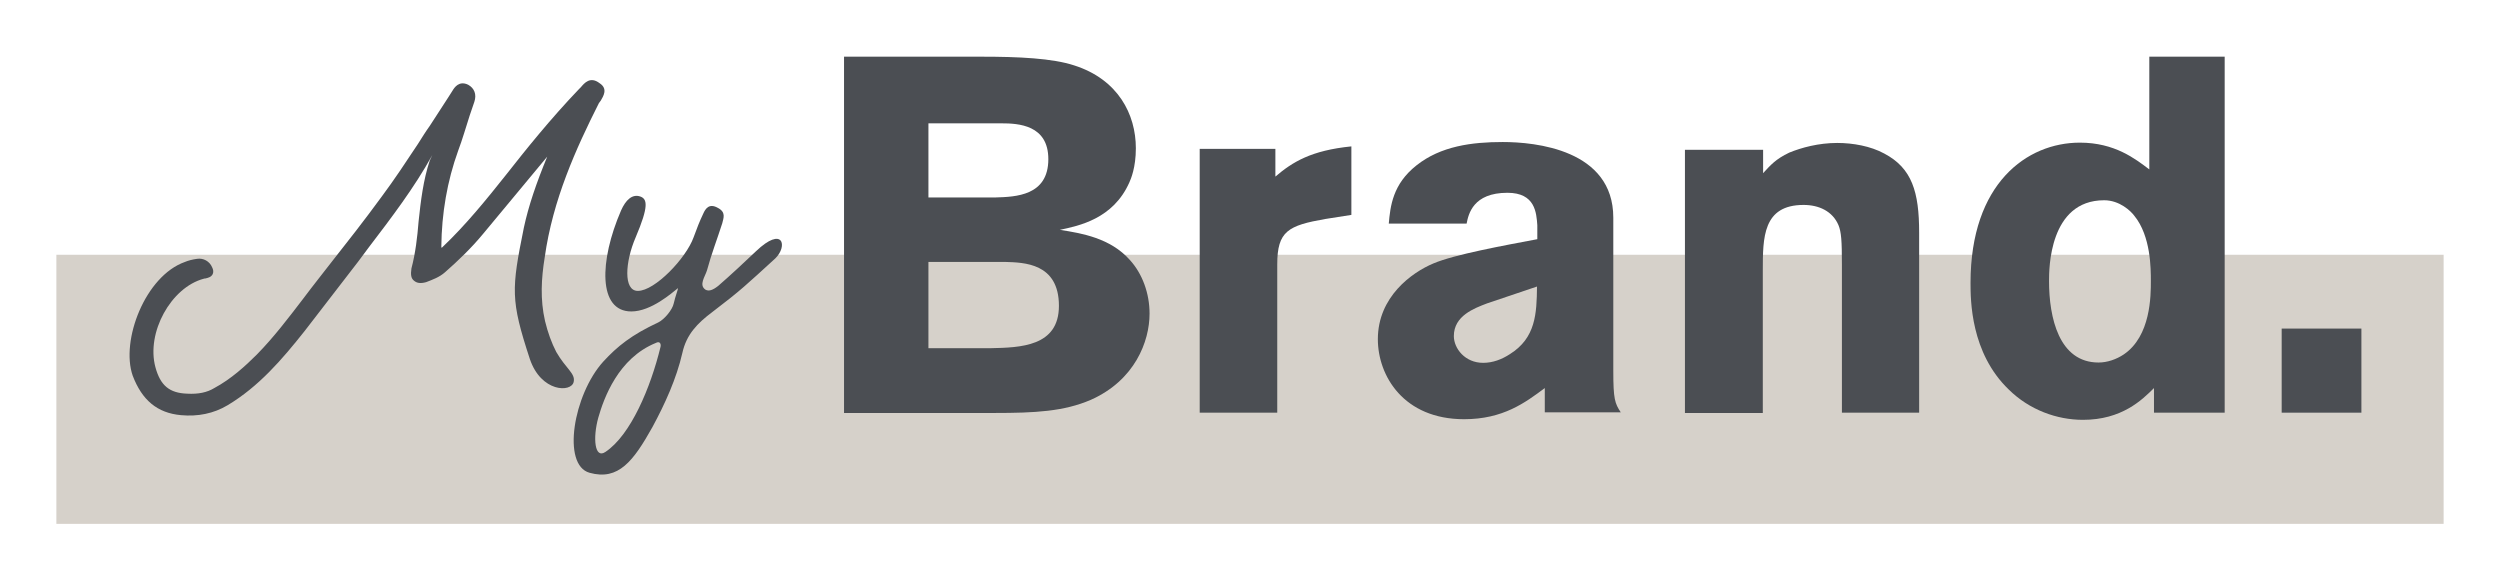
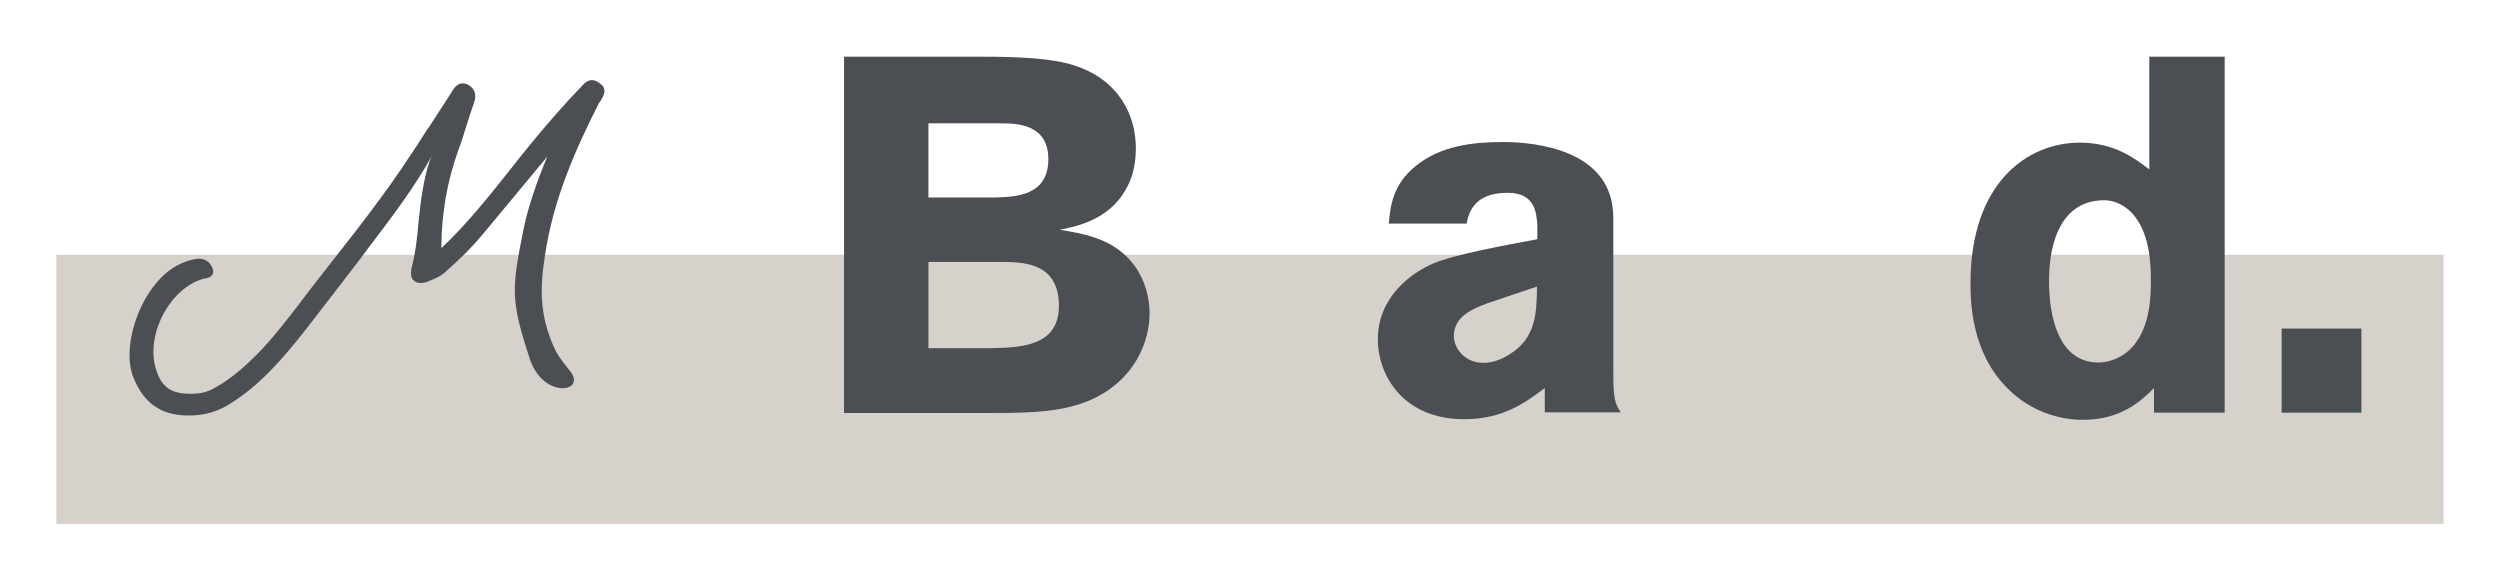
<svg xmlns="http://www.w3.org/2000/svg" version="1.1" id="Layer_1" x="0px" y="0px" viewBox="0 0 802.7 186.4" style="enable-background:new 0 0 802.7 186.4;" xml:space="preserve">
  <style type="text/css"> .st0{fill:#D6D1CA;} .st1{fill:#4B4E53;} </style>
  <g>
    <rect x="18.1" y="81.8" class="st0" width="766.5" height="86.4" />
    <g>
      <path class="st1" d="M270.9,18.2h44.2c12,0,22.8,0.5,29.8,2.8c14.1,4.5,19.8,15.7,19.8,26.6c0,6.2-1.6,9.9-2.1,11 c-5.2,11.7-16.2,13.9-22.3,15.2c7,1.1,16.2,2.6,22.5,9.7c4,4.4,6.3,10.7,6.3,17.2c0,8.9-4.7,21.4-18.9,27.7 c-8.6,3.7-17.8,4.2-30.9,4.2h-48.3V18.2z M298.1,39.6v23.8h21.5c6.5-0.2,17-0.5,17-12.3c0-11-9.6-11.5-15.1-11.5H298.1z M298.1,84.1v27.7H318c9.6-0.2,22-0.5,22-13.6c0-13.8-11.3-13.9-17.2-14.1H298.1z" />
-       <path class="st1" d="M409.5,56.7C415,52,421,48.3,433.9,47v22l-8.3,1.3c-12,2.1-15.5,3.9-15.5,14.6v47.6h-24.9V47.8h24.3V56.7z" />
      <path class="st1" d="M445.9,71.9c0.5-5.8,1.3-12.8,8.9-18.8c7.8-6.2,17.8-7.5,27.7-7.5c10.4,0,35.5,2.4,35.5,24.3v49.2 c0,9.1,0.5,10.4,2.4,13.3H496v-7.8c-6.3,4.7-13.4,10-25.9,10c-19.4,0-27.7-13.9-27.7-25.7c0-13.6,10.9-21.4,17.8-24.3 c6.8-2.9,22.8-5.8,33.4-7.8v-4.5c-0.3-3.9-0.6-10.4-9.6-10.4c-11,0-12.5,6.8-13.1,9.9H445.9z M477.5,97.4 c-4.2,1.6-10.7,4-10.7,10.5c0,4,3.6,8.6,9.4,8.6c3.1,0,6-1.1,8.6-2.8c8.3-5.2,8.6-13,8.7-21.7L477.5,97.4z" />
-       <path class="st1" d="M566.1,55.6c2.4-2.6,4-4.5,8.4-6.6c3.9-1.6,9.4-3.1,15.4-3.1c5,0,10.7,1,15.1,3.4 c8.9,4.7,11.2,12.3,11.2,25.4v57.8h-24.8V84.9c0-7.6-0.2-10.4-1.1-12.6c-1.9-4.5-6.3-6.5-11.2-6.5c-13.1,0-13.1,10.5-13.1,21.1 v45.7H541V48.1h25.1V55.6z" />
      <path class="st1" d="M714.3,18.2v114.3h-22.7v-7.9c-3.9,3.9-10.4,10.2-22.8,10.2c-8.4,0-17.2-3.2-23.8-9.7 c-12.3-11.8-12.3-28.8-12.3-34.3c0-31.9,18.1-45,35.1-45c11.2,0,17.8,5.2,22.3,8.6V18.2H714.3z M690.6,90.2c0-3.9,0-14.4-5.3-20.9 c-1.1-1.5-4.7-5-9.7-5c-17.7,0-17.7,22.2-17.7,25.9c0,11.8,3.2,26.2,15.9,26.2c2.8,0,5.7-1,8.1-2.6 C690.6,107.9,690.6,94.9,690.6,90.2z" />
      <path class="st1" d="M732.6,105.5h25.6v27h-25.6V105.5z" />
    </g>
    <g>
      <path class="st1" d="M192.9,32.3l-0.6,0.8c-7.4,14.7-14.8,31-17.4,49.5c-1.1,6.8-1.5,13.5,0.1,20.5c0.9,3.7,2.1,7,3.6,9.9 c3.1,5.4,6.2,6.9,5.6,9.6c-0.7,3.5-10.5,3.4-14.1-7.4c-6.2-18.9-5.9-22.3-1.9-42.1c1.5-7,4-14.3,7.5-22.8l-4.4,5.3 c-5.4,6.5-10.8,13-16.2,19.5c-3.8,4.6-8.1,8.7-12.2,12.3c-1.8,1.6-4,2.4-6.1,3.2c-1.8,0.5-3,0.3-3.9-0.5c-0.9-0.7-1.1-1.9-0.8-3.9 c1.3-4.9,1.9-10.1,2.3-15.1c0.7-6.6,1.5-13.3,3.6-19.6l0.8-1.7C133,60.3,125.6,70,118.5,79.3L115,84c-5.6,7.3-11.4,14.8-17.2,22.3 c-7.3,9.2-14.7,17.8-24.7,23.8c-4.5,2.7-9.6,3.7-15,3.2c-7.6-0.7-12.5-4.8-15.5-12.7c-3.9-11.2,4-32,16.8-36.5 c0.9-0.4,2.4-0.8,3.9-1c2-0.3,4,0.8,4.8,2.7c0.4,0.8,0.5,1.5,0.2,2.2c-0.5,1-1.5,1.2-2.3,1.4c-0.2,0-0.3,0-0.6,0.1 c-10.5,2.8-18.5,17.3-15.5,28.4c1.6,5.9,4.5,8.3,10.2,8.5c3.6,0.2,6.4-0.4,8.7-1.8c5.4-2.9,10-7.1,13.7-10.8 c5.4-5.5,10.1-11.7,14.7-17.7c1.8-2.4,3.5-4.6,5.3-6.9l3.2-4.1c5.6-7.1,11.4-14.5,16.8-21.9c4.1-5.5,8-11.4,11.7-17 c1.2-1.9,2.5-4,3.8-5.8l5.9-9.1l1.4-2.2c0.6-1,2.1-3.3,5-1.9c2,1.1,2.8,3.1,2,5.5l-1.5,4.4c-1.2,3.7-2.3,7.6-3.7,11.3 c-3.5,9.7-5.3,20.1-5.4,30.8l0.1,0.4l0.2-0.2c7.6-7.2,14.3-15.5,20.5-23.3c6.2-7.9,14.3-18,23.4-27.5l0.6-0.6c1.1-1.3,3-3.6,6-1.3 C195.3,28.5,193.7,30.9,192.9,32.3z" />
-       <path class="st1" d="M193.7,116.1c4.5-4.9,9.1-8.6,17.7-12.6c2-1,4.5-4.1,4.9-6c0.6-2.6,1.4-4.5,1.4-5c-1.9,1.5-8.6,7.5-15,7.5 c-10.7,0-10.3-16.2-3.3-32.4c1.5-3.4,3.6-5.4,6.2-4.5c2.2,0.8,2.8,3-1.5,13.1c-3.4,7.9-4,17.2,0.7,17.2c5.5,0,15.5-10.5,17.9-17.2 c1-2.8,2-5.3,3.1-7.6c0.7-1.6,1.9-3.4,4.6-1.9c2.8,1.4,1.9,3.3,1.5,5c-1.6,5-3.5,9.9-4.9,15.1c-0.6,2-2.7,4.7-0.5,6.2 c1.1,0.6,2.3,0.2,4.1-1.2c3.7-3.2,9.2-8.3,12.1-11.1c8.8-8.4,10.3-1.6,6.2,2.3c-9.2,8.4-11,10.2-20.2,17.2 c-4.8,3.6-8.3,7.2-9.6,13.1c-1.9,8.3-5.6,16.4-9.6,23.8c-6.1,10.9-10.9,17.3-20.2,14.7C180.3,149.3,184.1,126.7,193.7,116.1z M212.1,111.3c0.2-1.1-0.4-1.8-1.5-1.2c-12.1,4.9-16.7,17.7-18.5,24c-1.8,6.5-1.2,13.4,2.3,11 C202.5,139.7,208.9,124.5,212.1,111.3z" />
    </g>
  </g>
</svg>